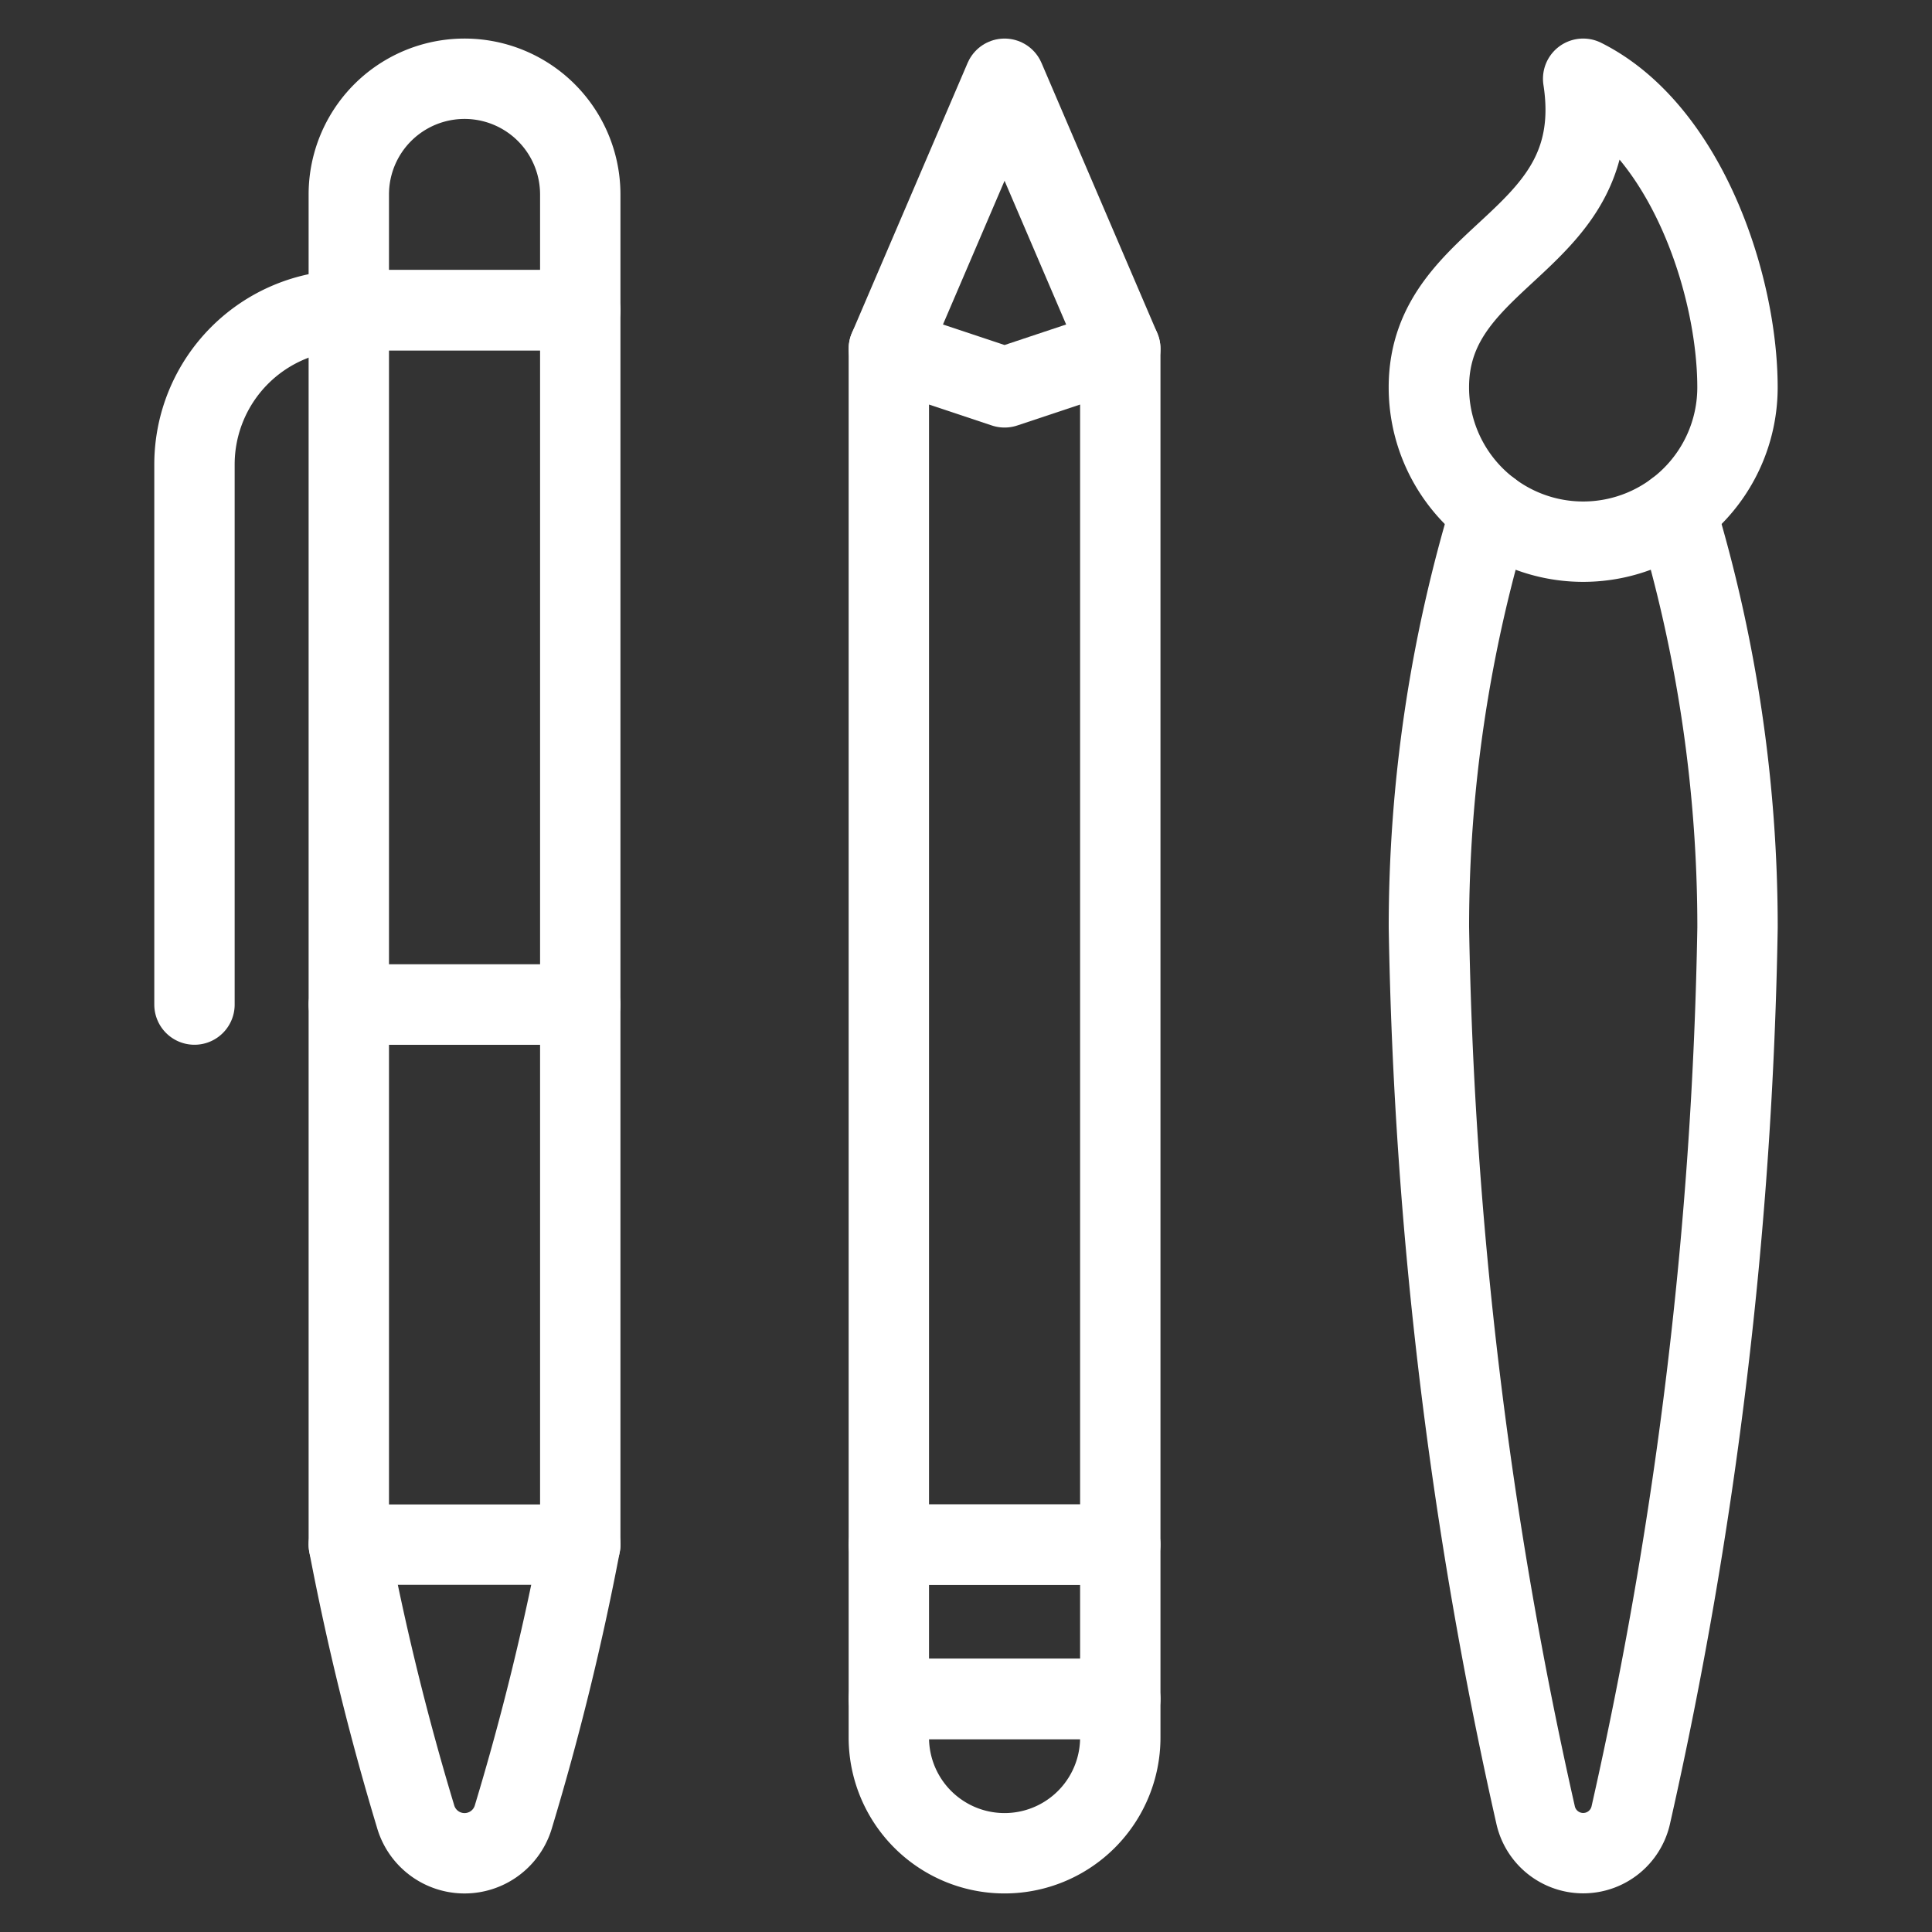
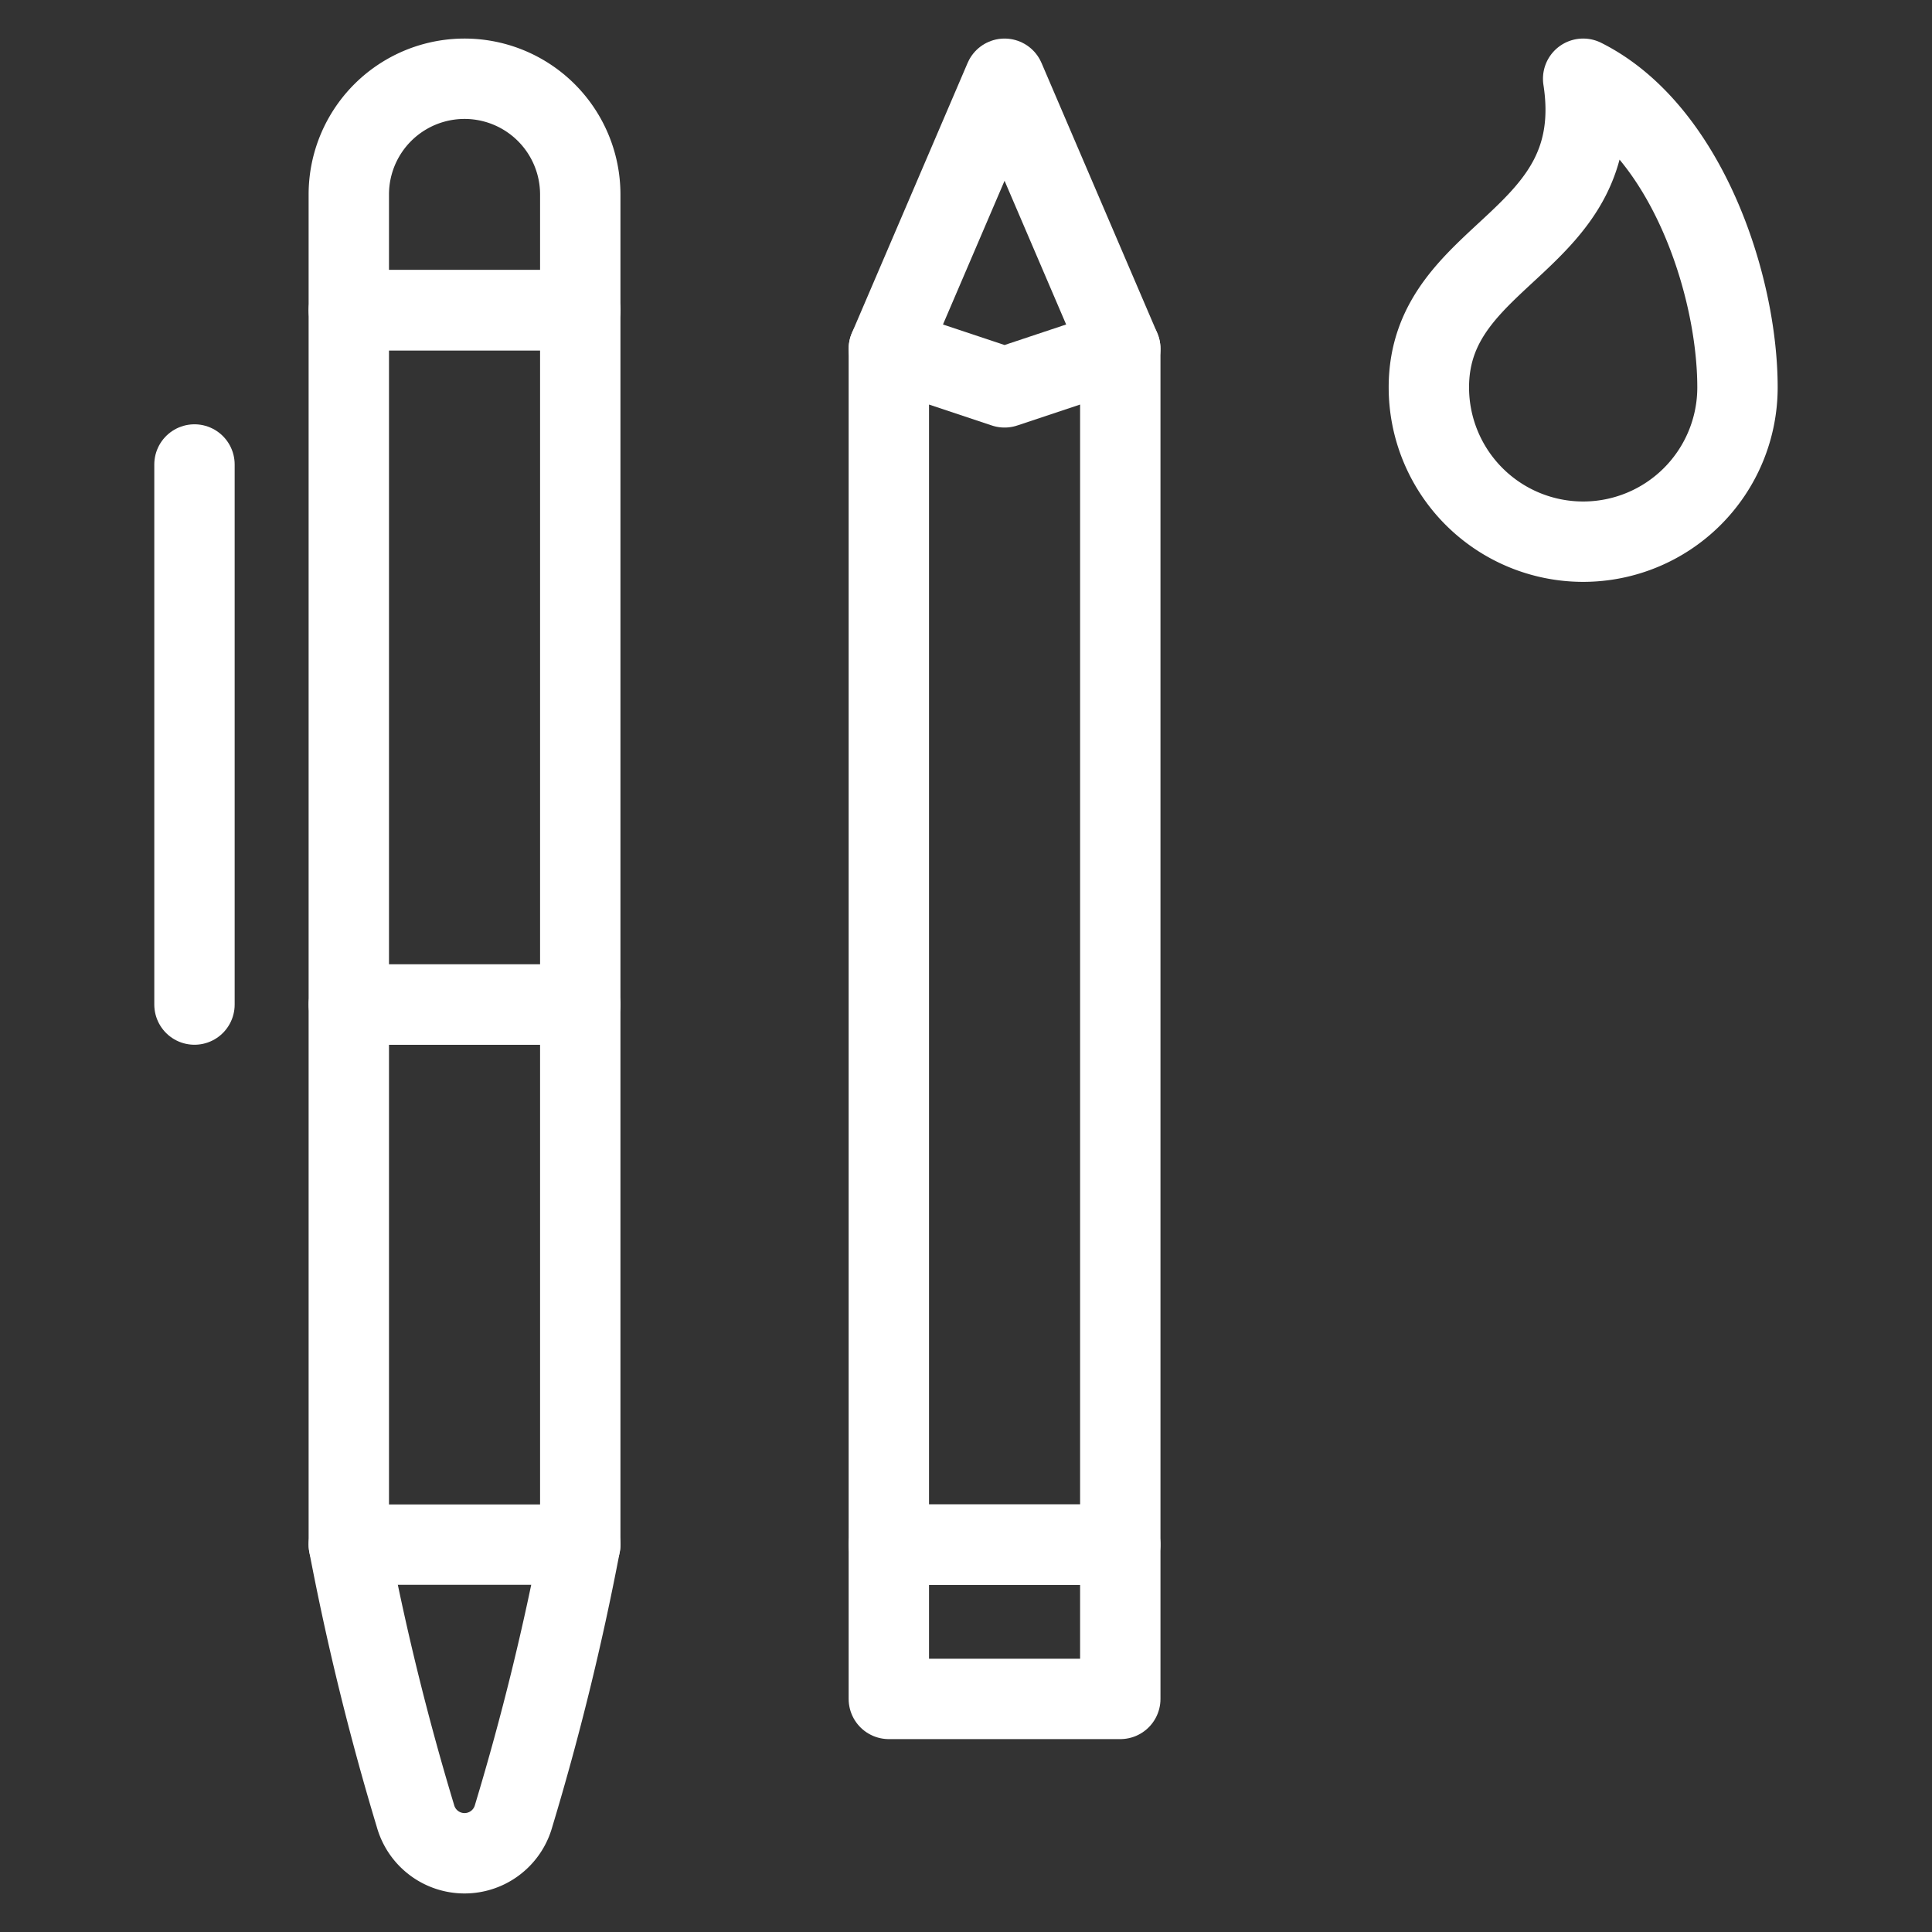
<svg xmlns="http://www.w3.org/2000/svg" viewBox="-1.04 -1.04 50 50" height="50" width="50">
  <rect x="-1.04" y="-1.04" width="50" height="50" fill="#333333" stroke="none" />
  <defs />
  <title>design-tool-pens</title>
-   <path d="M37.537 12.18a37.184 37.184 0 0 0 -1.597 10.782 112.704 112.704 0 0 0 2.763 22.978 1.262 1.262 0 0 0 2.46 0A112.704 112.704 0 0 0 43.927 22.962a37.184 37.184 0 0 0 -1.597 -10.782" fill="none" stroke="#ffffff" stroke-linecap="round" stroke-linejoin="round" stroke-width="2.08" />
  <path d="M39.933 0.998c2.662 1.332 3.993 5.325 3.993 7.987a3.993 3.993 0 0 1 -7.987 0c0 -3.564 4.658 -3.702 3.993 -7.987Z" fill="none" stroke="#ffffff" stroke-linecap="round" stroke-linejoin="round" stroke-width="2.08" />
  <path d="M7.987 6.988h5.99v17.97H7.987Z" fill="none" stroke="#ffffff" stroke-linecap="round" stroke-linejoin="round" stroke-width="2.08" />
  <path d="m27.953 7.987 0 30.948 -5.99 0L21.963 7.987l2.995 0.998L27.953 7.987z" fill="none" stroke="#ffffff" stroke-linecap="round" stroke-linejoin="round" stroke-width="2.08" />
-   <path d="M3.993 24.958v-13.977a3.993 3.993 0 0 1 3.993 -3.993" fill="none" stroke="#ffffff" stroke-linecap="round" stroke-linejoin="round" stroke-width="2.08" />
+   <path d="M3.993 24.958v-13.977" fill="none" stroke="#ffffff" stroke-linecap="round" stroke-linejoin="round" stroke-width="2.08" />
  <path d="M13.977 3.993a2.995 2.995 0 0 0 -5.99 0v2.995h5.99Z" fill="none" stroke="#ffffff" stroke-linecap="round" stroke-linejoin="round" stroke-width="2.08" />
  <path d="M7.987 24.958h5.99v13.977H7.987Z" fill="none" stroke="#ffffff" stroke-linecap="round" stroke-linejoin="round" stroke-width="2.08" />
  <path d="M21.963 7.987 24.958 0.998 27.953 7.987" fill="none" stroke="#ffffff" stroke-linecap="round" stroke-linejoin="round" stroke-width="2.08" />
  <path d="M7.987 38.935a68.991 68.991 0 0 0 1.725 7.022 1.318 1.318 0 0 0 2.54 0A68.991 68.991 0 0 0 13.977 38.935" fill="none" stroke="#ffffff" stroke-linecap="round" stroke-linejoin="round" stroke-width="2.08" />
-   <path d="M27.953 43.927a2.995 2.995 0 0 1 -5.99 0v-0.998h5.99Z" fill="none" stroke="#ffffff" stroke-linecap="round" stroke-linejoin="round" stroke-width="2.08" />
  <path d="M21.963 38.935h5.99v3.993h-5.99Z" fill="none" stroke="#ffffff" stroke-linecap="round" stroke-linejoin="round" stroke-width="2.08" />
</svg>